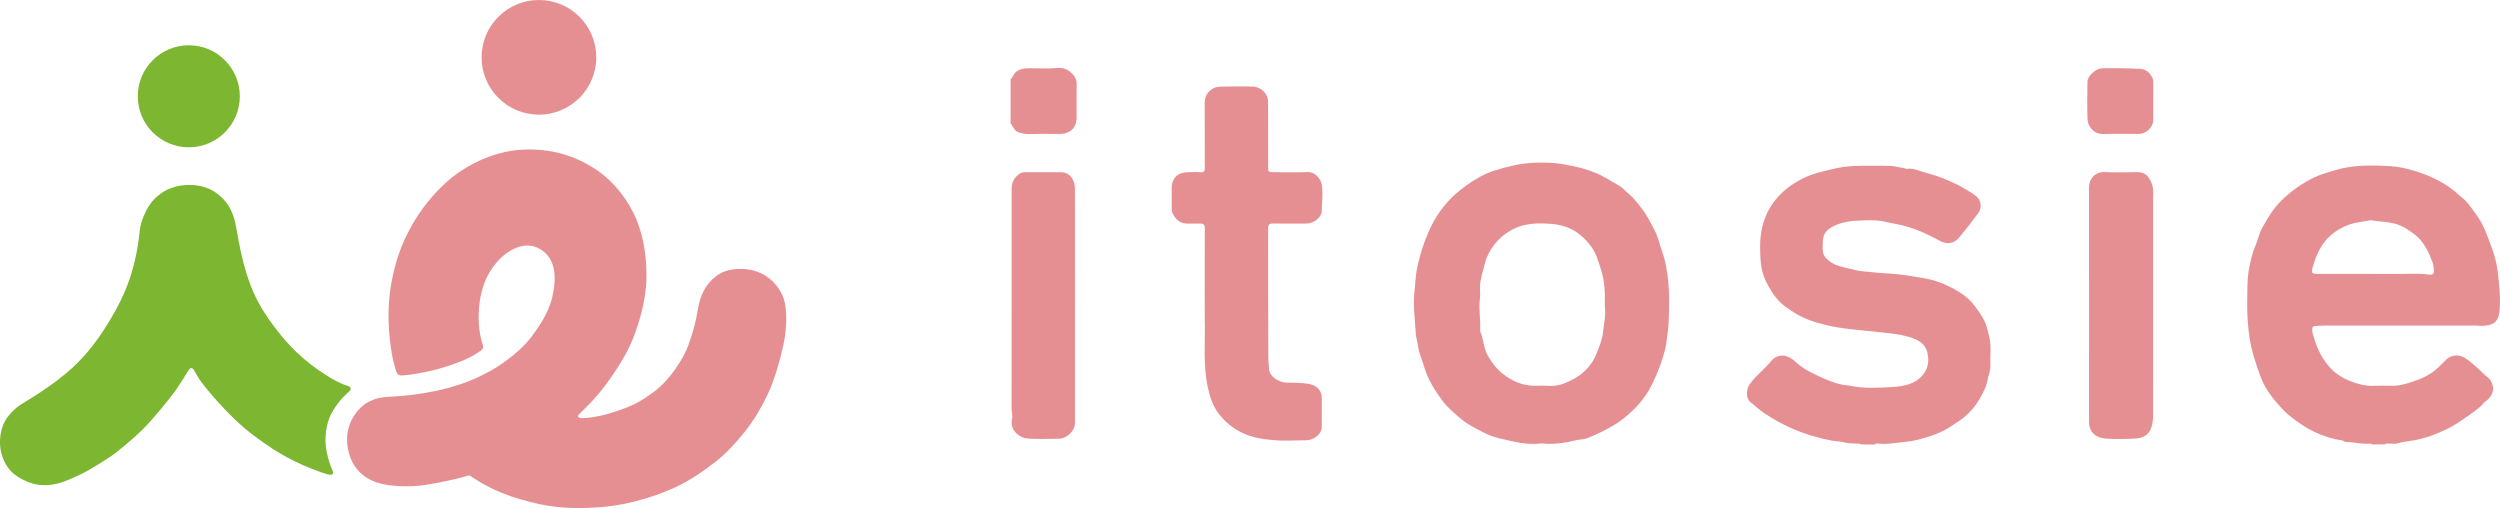
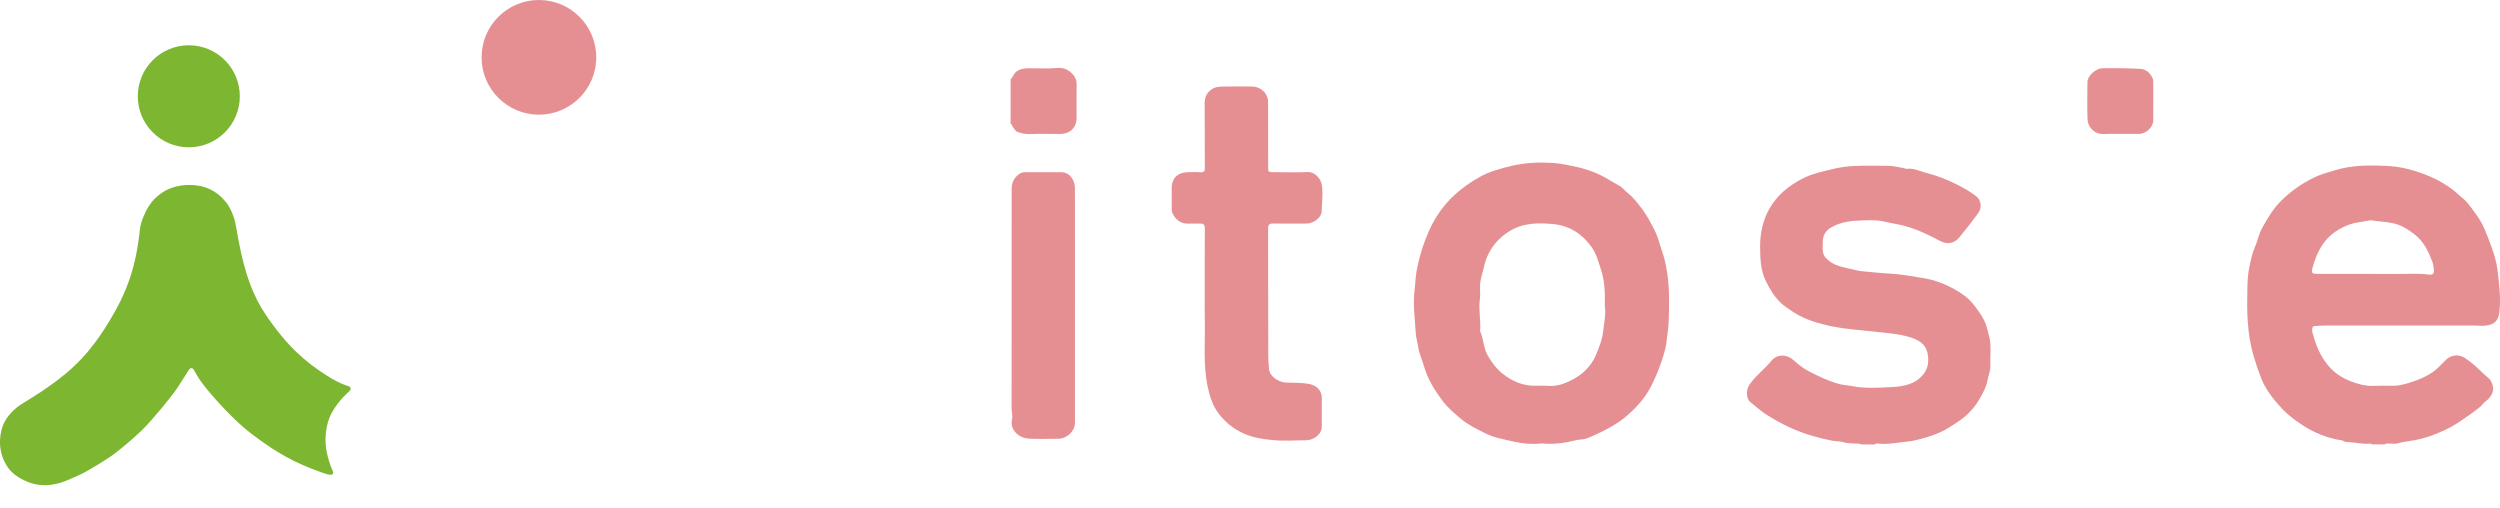
<svg xmlns="http://www.w3.org/2000/svg" id="_レイヤー_2" width="276.581" height="56.208" viewBox="0 0 276.581 56.208">
  <defs>
    <style>.cls-1,.cls-2,.cls-3,.cls-4,.cls-5{stroke-width:0px;}.cls-1,.cls-3{fill:#7db631;}.cls-1,.cls-5{fill-rule:evenodd;}.cls-2,.cls-5{fill:#e68f93;}.cls-4{fill:#7db630;}</style>
  </defs>
  <g id="_レイヤー_1-2">
    <path class="cls-2" d="M276.31,29.924c-.101-.823-.32-1.616-.598-2.395-.26-.738-.533-1.472-.842-2.192-.247-.575-.56-1.107-.926-1.615-.372-.516-.739-1.042-1.176-1.508-.254-.269-.583-.489-.863-.754-.724-.678-1.566-1.203-2.46-1.652-.73-.365-1.49-.649-2.28-.892-.914-.282-1.857-.489-2.788-.54-2.065-.113-4.137-.147-6.153.486-.756.238-1.511.431-2.233.784-1.318.644-2.484,1.468-3.521,2.464-.938.899-1.592,2.01-2.208,3.121-.355.637-.483,1.388-.777,2.053-.332.748-.48,1.537-.644,2.31-.145.683-.186,1.418-.205,2.125-.064,2.545-.064,5.082.663,7.58.247.855.532,1.707.851,2.525.474,1.213,1.293,2.271,2.188,3.249.469.511.988.975,1.563,1.392.682.491,1.388.955,2.14,1.314.944.453,1.952.787,3.011.931.204.026.31.196.533.194.877-.004,1.736.267,2.623.176.077-.008.151.006.188.088h1.463c.124-.167.307-.079.462-.089.319-.018.663.059.955-.031.76-.241,1.566-.25,2.341-.447.527-.137,1.067-.282,1.558-.476.905-.358,1.812-.735,2.631-1.275.885-.579,1.754-1.176,2.575-1.839.212-.172.327-.408.567-.581.766-.555,1.182-1.367.589-2.334-.165-.269-.446-.438-.669-.651-.68-.651-1.348-1.305-2.141-1.827-.678-.448-1.522-.387-2.108.171-.479.458-.915.971-1.452,1.355-.696.493-1.493.842-2.314,1.103-.693.22-1.396.442-2.145.43-.717-.011-1.433-.016-2.148.012-.734.028-1.421-.136-2.105-.366-1.011-.34-1.929-.845-2.634-1.606-.898-.966-1.467-2.123-1.824-3.373-.089-.307-.224-.598-.195-.931.019-.233.103-.347.355-.352.395-.009.788-.05,1.182-.05,5.483-.003,10.962-.001,16.443,0,.241,0,.485.034.726.034,1.26.006,1.877-.411,2.003-1.499.175-1.533-.015-3.085-.202-4.622ZM268.746,30.382c-1.196-.168-2.397-.065-3.596-.074-2.922-.019-5.844-.005-8.766-.006-.581,0-.697-.106-.554-.627.378-1.397.938-2.713,2.089-3.699.555-.474,1.203-.833,1.901-1.098.807-.308,1.668-.342,2.422-.514.935.151,1.798.159,2.641.365.875.214,1.58.684,2.259,1.213,1.023.794,1.529,1.895,1.967,3.05.119.316.123.612.156.92.042.388-.183.516-.518.469Z" />
    <path class="cls-2" d="M220.041,37.109c-.157-.572-.258-1.156-.539-1.684-.348-.656-.762-1.253-1.249-1.842-.567-.683-1.272-1.162-1.982-1.559-1.062-.596-2.229-1.056-3.481-1.255-1.197-.193-2.381-.42-3.6-.491-.828-.048-1.661-.113-2.484-.204-.453-.051-.928-.065-1.375-.182-.621-.162-1.255-.27-1.873-.459-.572-.174-1.041-.462-1.435-.868-.493-.509-.363-1.158-.365-1.771,0-.689.271-1.245.896-1.612.882-.52,1.881-.723,2.873-.767,1.032-.048,2.077-.131,3.121.119.681.164,1.38.258,2.065.435,1.427.37,2.734.99,4.011,1.683.873.475,1.629.215,2.105-.352.739-.882,1.447-1.784,2.123-2.713.448-.613.341-1.465-.27-1.92-.628-.466-1.292-.853-1.997-1.211-1.115-.563-2.264-1.029-3.471-1.326-.714-.175-1.39-.572-2.176-.447-.066.012-.141-.044-.215-.06-.508-.09-1.014-.227-1.528-.26-.713-.048-1.431-.015-2.145-.026-1.415-.024-2.822.006-4.209.345-1.218.296-2.44.544-3.561,1.142-1.477.789-2.701,1.816-3.516,3.247-.749,1.316-1.047,2.735-1.037,4.236.007,1.318.047,2.611.652,3.833.439.886.948,1.726,1.681,2.41.326.307.722.546,1.094.81,1.169.829,2.506,1.278,3.883,1.608,1.889.451,3.845.544,5.771.769,1.136.131,2.261.198,3.374.535,1.058.318,1.873.74,2.081,1.895.147.814.06,1.549-.466,2.225-.874,1.119-2.185,1.361-3.474,1.427-1.48.076-2.979.189-4.471-.11-.47-.096-.982-.108-1.445-.24-1.168-.335-2.262-.856-3.332-1.413-.618-.321-1.148-.774-1.667-1.227-.768-.669-1.828-.662-2.444.1-.761.944-1.782,1.658-2.452,2.688-.347.531-.356,1.518.169,1.904.522.383.976.841,1.525,1.204.958.634,1.957,1.197,3.005,1.659,1.411.622,2.893,1.066,4.427,1.359.443.081.903.063,1.314.181.621.181,1.247.107,1.867.183.02.002.035.042.054.065h1.553c.126-.165.313-.098.462-.084,1.023.096,2.024-.129,3.027-.217.794-.07,1.581-.303,2.349-.531.619-.183,1.228-.427,1.801-.717.5-.251.953-.586,1.426-.884,1.129-.711,1.991-1.636,2.615-2.775.336-.614.666-1.22.785-1.931.089-.524.338-1.027.313-1.57-.052-1.117.148-2.241-.162-3.354Z" />
    <path class="cls-2" d="M118.601,8.133c-.437-.435-.927-.67-1.627-.609-1.056.088-2.125.017-3.19.027-.498.005-.971.074-1.385.41-.279.226-.321.586-.593.798v4.92c.128.054.131.185.196.277.174.247.332.56.607.655.395.133.811.234,1.261.219,1.123-.037,2.249-.013,3.374-.011,1.137.004,1.856-.677,1.861-1.778.006-1.243-.014-2.485.006-3.728.008-.481-.186-.862-.509-1.182Z" />
    <path class="cls-2" d="M184.058,28.356c-.125-.435-.295-.854-.418-1.289-.167-.587-.358-1.167-.651-1.721-.398-.754-.776-1.515-1.296-2.194-.486-.636-.968-1.291-1.606-1.793-.325-.256-.561-.6-.93-.806-.521-.283-1.027-.59-1.539-.889-.733-.427-1.52-.729-2.337-.975-.548-.168-1.104-.273-1.664-.393-.642-.139-1.297-.235-1.933-.275-1.434-.09-2.861-.023-4.287.289-.71.155-1.397.348-2.08.566-1.118.353-2.092.936-3.044,1.602-1.008.705-1.866,1.503-2.621,2.456-.885,1.115-1.496,2.353-1.987,3.644-.384,1.009-.669,2.053-.895,3.119-.172.81-.176,1.629-.274,2.435-.188,1.566.04,3.147.131,4.717.031.544.21,1.05.279,1.581.084.651.383,1.242.561,1.867.226.784.529,1.55.935,2.257.353.616.752,1.214,1.189,1.794.605.792,1.36,1.427,2.114,2.051.751.623,1.657,1.054,2.543,1.505,1.058.544,2.207.712,3.327.974.978.227,2.008.288,3.045.181,1.29.139,2.57-.065,3.822-.374.382-.091.781-.046,1.14-.197.5-.21,1-.418,1.484-.657.907-.452,1.797-.925,2.59-1.564.562-.454,1.085-.945,1.56-1.465.585-.642,1.094-1.354,1.483-2.136.425-.849.797-1.722,1.097-2.619.235-.706.474-1.431.563-2.162.085-.735.214-1.465.245-2.211.071-1.798.11-3.59-.142-5.375-.092-.653-.22-1.3-.404-1.942ZM177.341,36.797c-.089.796-.41,1.568-.714,2.326-.68,1.696-2.022,2.734-3.731,3.35-.501.179-1.064.259-1.631.214-.5-.038-1.005-.006-1.507-.009-1.338-.009-2.462-.509-3.493-1.314-.735-.572-1.241-1.291-1.684-2.054-.237-.407-.339-.896-.457-1.36-.106-.411-.153-.836-.347-1.224-.019-.038-.03-.086-.028-.128.098-1.161-.193-2.322-.027-3.489.059-.416.026-.846.015-1.272-.021-.882.306-1.691.495-2.532.137-.62.38-1.156.701-1.684.5-.823,1.145-1.463,2.002-2.005,1.531-.973,3.195-.978,4.87-.829,1.785.162,3.182,1.045,4.231,2.482.572.785.792,1.67,1.081,2.545.413,1.252.465,2.544.425,4.014.149.888-.085,1.929-.2,2.968Z" />
    <path class="cls-2" d="M140.835,24.729c1.247.022,2.496.01,3.745.004.732-.001,1.634-.691,1.643-1.341.012-1.005.176-2.013-.002-3.011-.103-.572-.733-1.384-1.547-1.347-1.244.059-2.496.015-3.744.013-.619,0-.629-.007-.631-.623-.002-2.372-.002-4.743-.006-7.115-.001-.971-.782-1.726-1.81-1.737-1.036-.011-2.071-.017-3.105.004-.371.007-.788.015-1.1.173-.679.343-1.013.914-1.005,1.697.026,2.37.002,4.742.018,7.112.003.369-.069.535-.495.499-.453-.039-.913-.009-1.37-.009-1.105.006-1.792.663-1.795,1.719-.001.788,0,1.581,0,2.37,0,.161.021.311.095.463.373.778.961,1.199,1.881,1.141.378-.021.761.014,1.141-.002.408-.019.547.13.544.536-.018,2.577-.009,5.153-.009,7.73,0,.733-.017,1.463.003,2.196.072,2.576-.224,5.166.353,7.725.23,1.022.538,1.982,1.19,2.84.712.936,1.582,1.644,2.672,2.154,1.156.539,2.387.697,3.63.794.862.067,1.736.026,2.602.007.472-.01.935.045,1.414-.142.552-.213,1.08-.729,1.085-1.323.009-1.082.012-2.165.003-3.248-.006-.819-.603-1.394-1.446-1.537-.831-.144-1.662-.121-2.495-.144-.872-.024-1.824-.726-1.892-1.423-.047-.478-.084-.962-.088-1.439-.023-4.742-.015-9.486-.021-14.23,0-.365.139-.512.541-.506Z" />
-     <path class="cls-2" d="M236.508,19.046c-1.219.013-2.438.049-3.653-.011-1.095-.055-1.745.783-1.743,1.681.011,4.332.004,8.665.004,12.998,0,4.319.006,8.637-.002,12.956-.002,1.237.846,1.801,1.929,1.858,1.016.052,2.04.048,3.058-.004.674-.031,1.35-.197,1.723-.833.321-.548.375-1.168.376-1.776.011-7.961.008-15.925.004-23.89,0-.587.079-1.177-.166-1.752-.271-.636-.616-1.235-1.531-1.228Z" />
    <path class="cls-2" d="M118.769,20.045c-.265-.614-.694-.992-1.389-.994-1.325-.004-2.648.003-3.972-.002-.272-.002-.492.075-.707.239-.537.408-.778.955-.778,1.587-.007,8.121-.006,16.239-.007,24.363,0,.377.137.745.048,1.13-.273,1.19.744,2.101,1.855,2.161,1.092.059,2.189.015,3.286.009.939-.003,1.818-.854,1.819-1.76.002-4.333,0-8.663,0-12.994h.002c0-4.231.002-8.458-.003-12.687,0-.355.002-.693-.154-1.053Z" />
-     <path class="cls-2" d="M236.845,7.621c-1.423-.073-2.853-.094-4.279-.068-.708.014-1.619.847-1.626,1.497-.017,1.389-.039,2.778.008,4.165.025.794.733,1.642,1.733,1.611,1.321-.04,2.646-.002,3.969-.012.796-.007,1.57-.764,1.571-1.518.003-.688.001-1.374.001-2.061.002-.731.004-1.462,0-2.195-.002-.651-.701-1.385-1.377-1.419Z" />
+     <path class="cls-2" d="M236.845,7.621c-1.423-.073-2.853-.094-4.279-.068-.708.014-1.619.847-1.626,1.497-.017,1.389-.039,2.778.008,4.165.025.794.733,1.642,1.733,1.611,1.321-.04,2.646-.002,3.969-.012.796-.007,1.57-.764,1.571-1.518.003-.688.001-1.374.001-2.061.002-.731.004-1.462,0-2.195-.002-.651-.701-1.385-1.377-1.419" />
    <line class="cls-4" x1="35.059" y1="40.886" x2="35.06" y2="40.888" />
    <circle class="cls-3" cx="20.888" cy="10.652" r="5.644" />
    <path class="cls-1" d="M36.174,41.566c.782.497,1.428.804,1.815.958.577.23.732.198.791.4.043.149-.025.264-.129.36s-1.15.952-1.93,2.358c-.768,1.385-.794,3.144-.62,4.116.166.929.441,1.767.663,2.221.222.454.038.647-.512.498-.504-.137-1.091-.355-1.876-.664-2.624-1.033-4.503-2.263-6.631-3.88-1.738-1.32-4.078-3.832-5.366-5.529-.441-.582-.765-1.196-.918-1.457-.154-.261-.37-.305-.556-.039-.186.266-.969,1.567-1.487,2.301-.518.734-2.547,3.246-3.722,4.391-1.098,1.071-2.757,2.418-3.319,2.808s-2.438,1.592-3.497,2.09c-1.059.498-1.625.732-2.079.871-.602.185-2.141.66-3.92-.136-.43-.193-1.385-.65-1.961-1.453-1.195-1.667-1.005-3.501-.654-4.546.346-1.032,1.115-1.757,1.643-2.197.528-.44,2.914-1.675,5.316-3.664,1.856-1.537,3.335-3.307,4.854-5.808,1.99-3.277,2.974-6.054,3.404-10.222.071-.69.517-1.81.977-2.533.459-.723.842-1.03,1.34-1.4.497-.371,1.64-1.014,3.4-.944,2.215.089,3.297,1.292,3.785,1.882.488.59.888,1.54,1.042,2.274.162.772.242,1.321.345,1.872.705,3.755,1.569,6.16,3.057,8.364,2.324,3.442,4.389,5.212,6.745,6.707Z" />
    <circle class="cls-2" cx="59.622" cy="6.343" r="6.343" />
-     <path class="cls-5" d="M43.777,29.202c.758-2.708,2.4-6.066,5.449-8.901,2.004-1.863,5.147-3.541,8.48-3.739,3.333-.198,5.982.735,8.112,2.114,2.129,1.379,3.752,3.572,4.593,5.613.841,2.041,1.159,4.356,1.105,6.662-.053,2.305-.94,5.842-2.43,8.46-1.49,2.617-3.077,4.453-3.745,5.144-.668.691-1.008,1.016-1.279,1.279-.241.234-.055.382.149.413.346.053,1.815-.043,3.692-.66,1.877-.617,2.78-.995,4.537-2.316,1.757-1.321,3.226-3.718,3.707-5.062.52-1.453.817-2.503,1.063-3.985.26-1.565.827-2.749,1.996-3.66,1.168-.911,2.643-.867,3.524-.758,2.18.27,3.516,1.887,3.972,3.233.394,1.163.377,3.281-.034,5.127-.411,1.846-1.022,3.955-1.712,5.409s-1.496,2.848-2.482,4.09c-.986,1.242-2.025,2.409-3.305,3.413-1.279,1.005-2.852,2.079-4.304,2.76-1.452.682-4.721,2.003-8.547,2.28-3.826.277-6.022-.1-8.713-.871-3.129-.896-4.887-2.15-5.521-2.567-.132-.087-.232-.094-.361-.048-.628.225-2.813.717-4.214.943-1.32.213-2.116.267-3.516.193-1.904-.1-4.576-.63-5.403-3.686-.815-3.01,1.082-4.938,1.87-5.437.703-.445,1.274-.601,1.858-.681.584-.08,1.437-.095,2.391-.182.954-.086,3.115-.38,4.797-.844,2.321-.64,3.546-1.245,4.926-2.009,1.38-.764,3.267-2.275,4.152-3.406.885-1.131,2.106-2.821,2.526-4.713s.559-4.362-1.634-5.396c-1.614-.761-3.342.368-4.215,1.266-1.594,1.641-2.119,3.639-2.262,5.333-.164,1.934.141,3.34.414,4.141.106.269.009.47-.285.684-1.052.768-2.76,1.485-4.977,2.067-1.195.313-2.79.588-3.645.631-.413.021-.583-.153-.685-.494s-.438-1.259-.679-3.363c-.315-2.752-.21-5.459.634-8.476Z" />
  </g>
</svg>